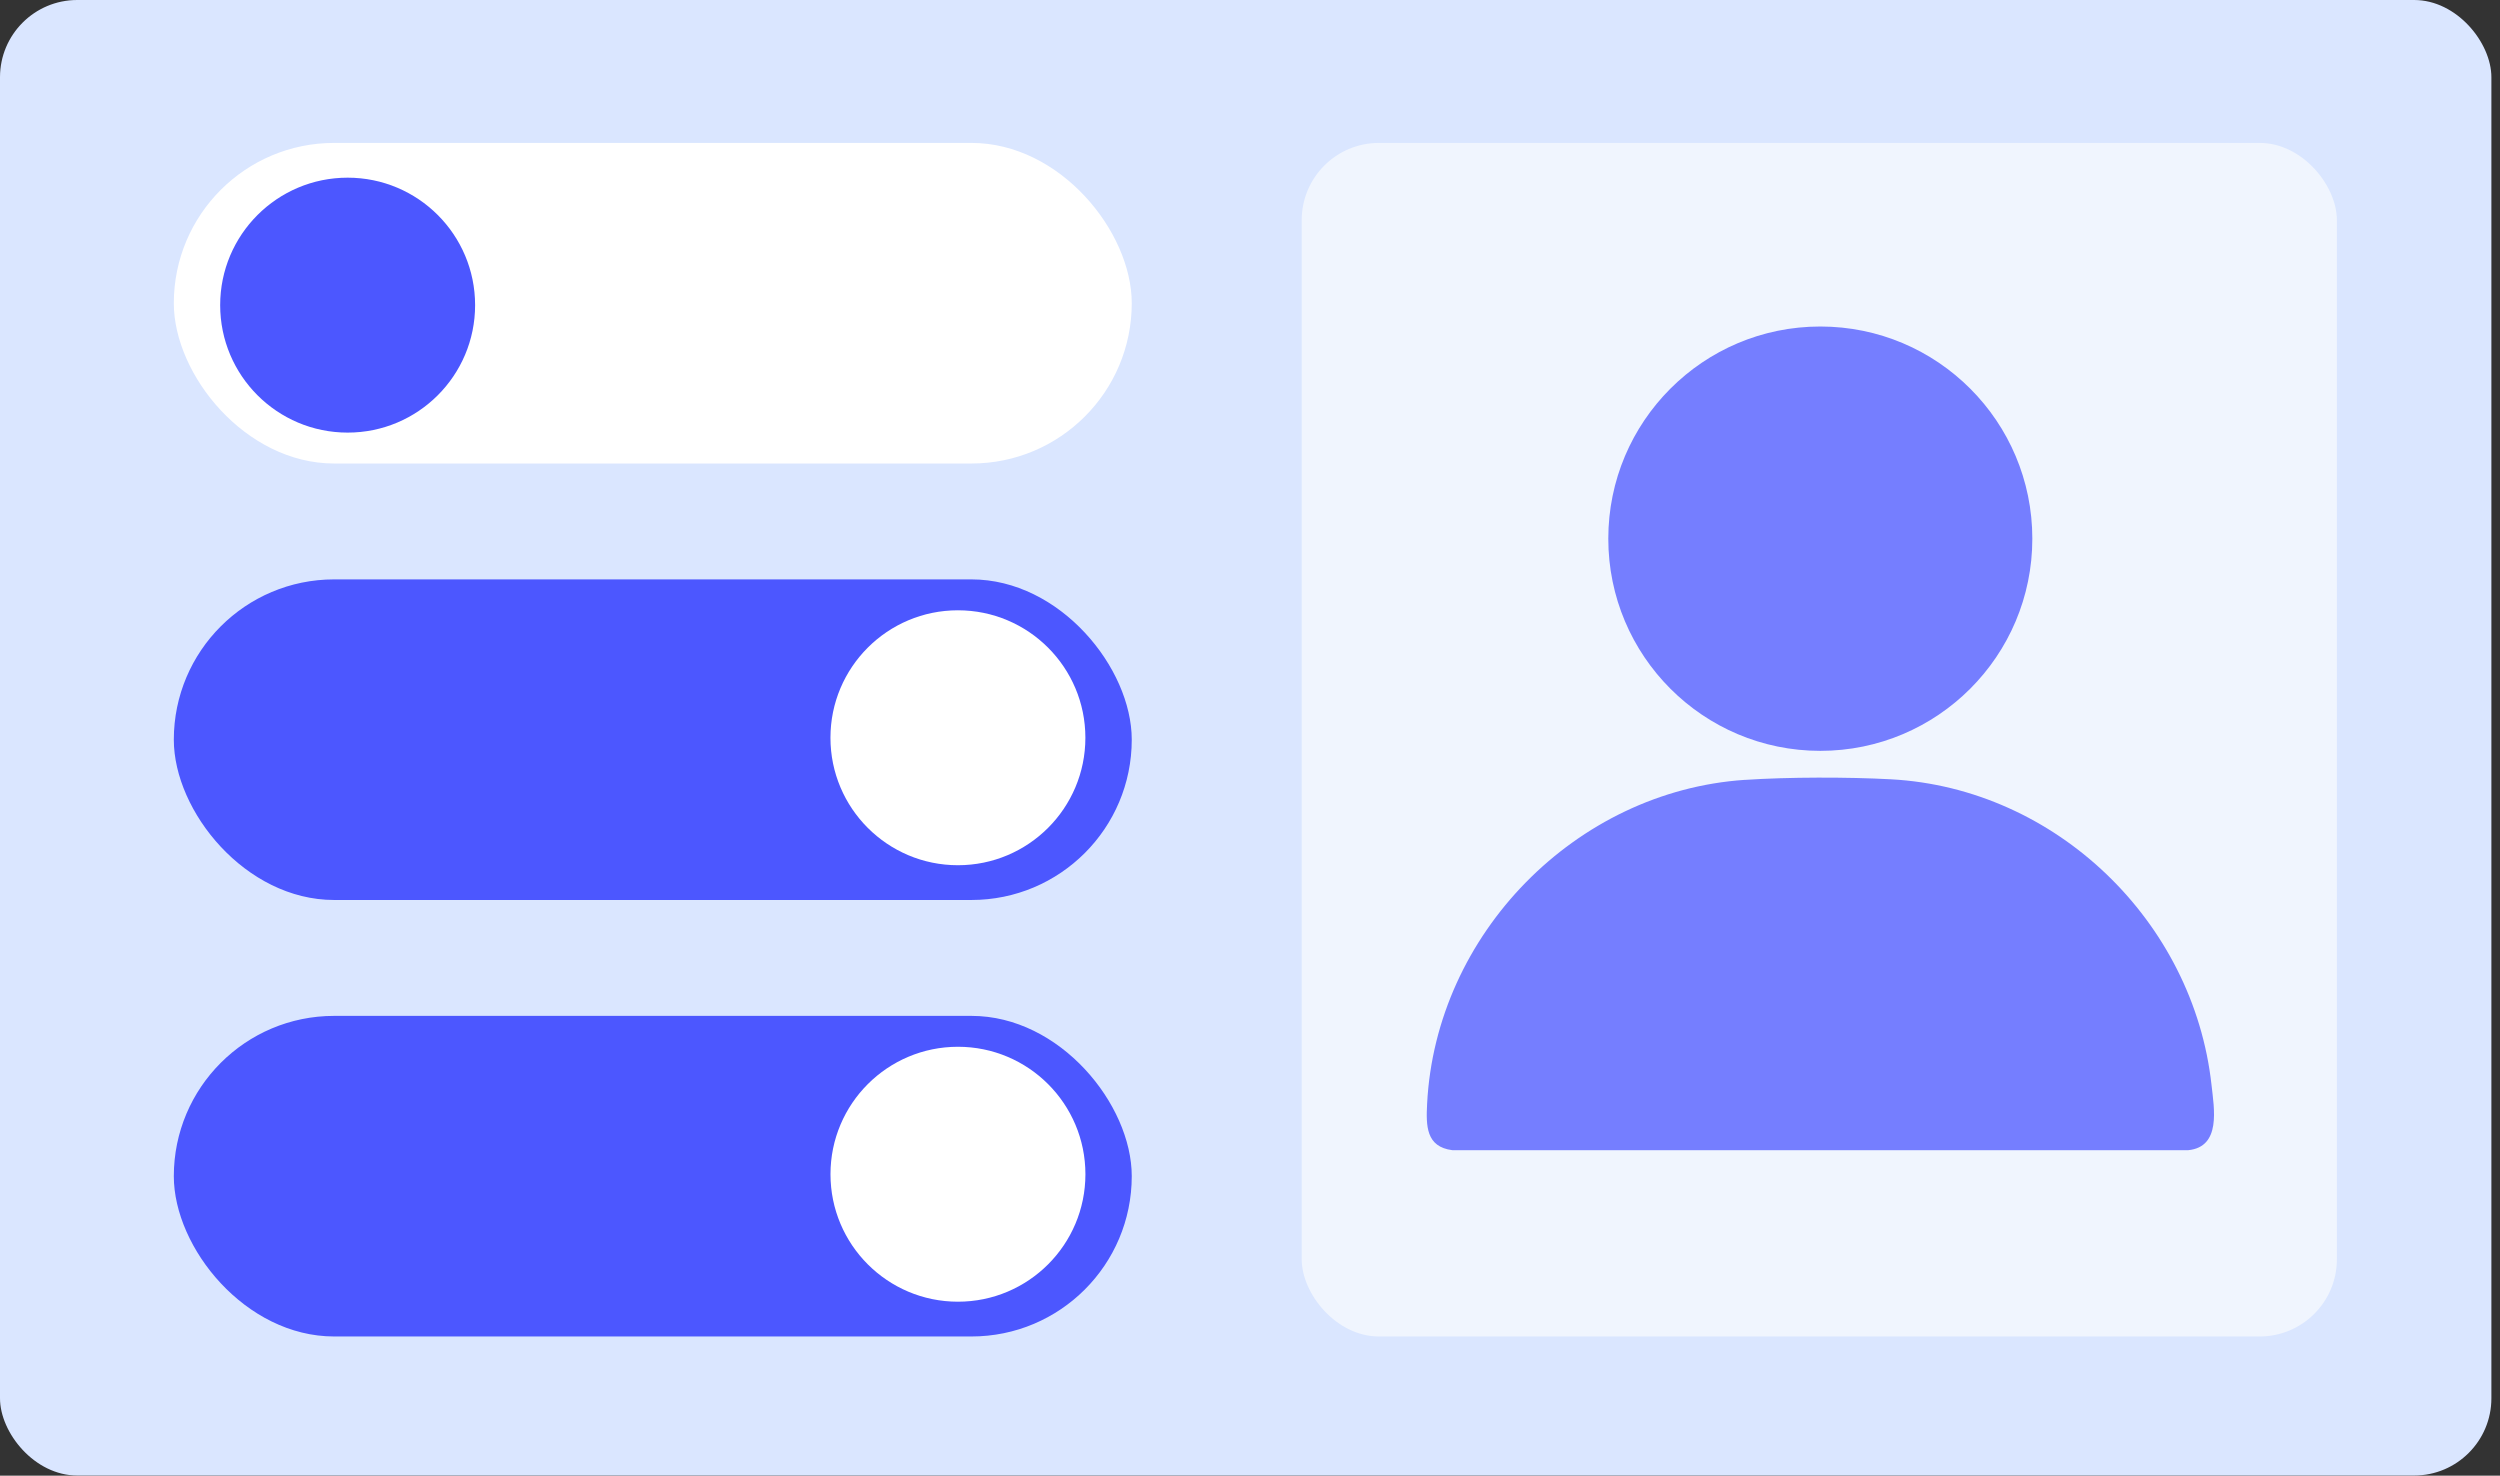
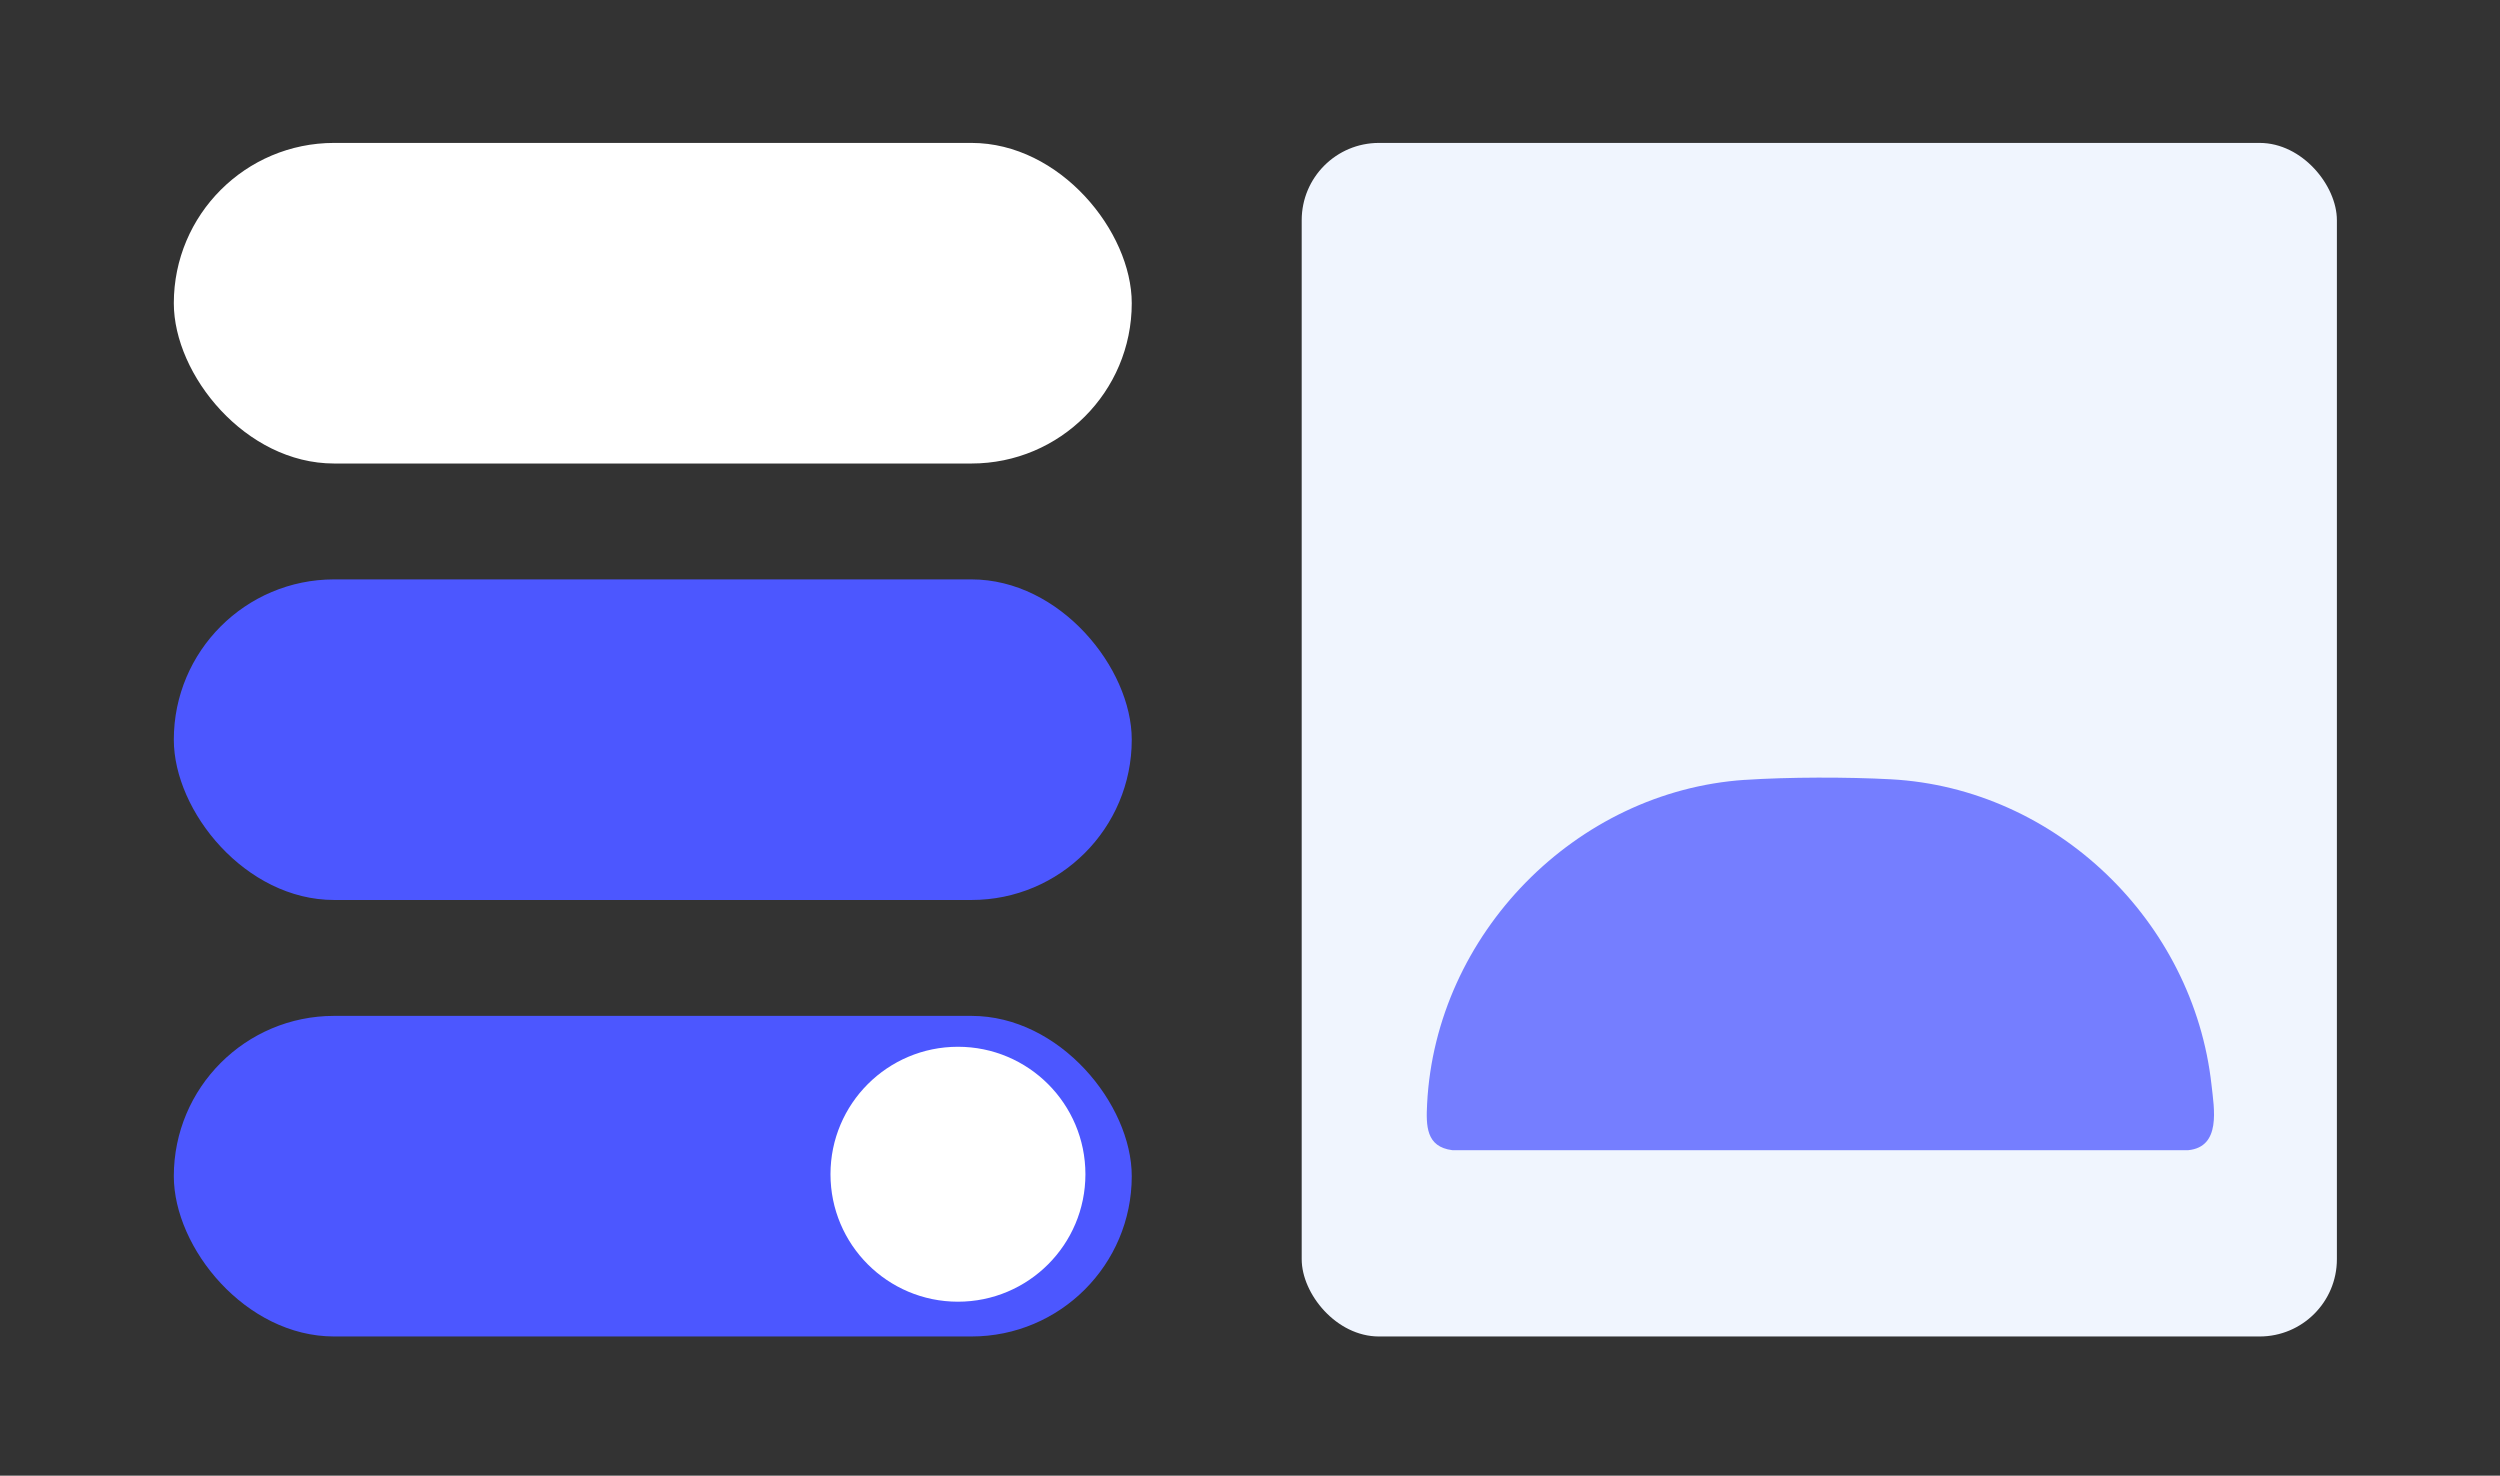
<svg xmlns="http://www.w3.org/2000/svg" width="144" height="85" viewBox="0 0 144 85" fill="none">
  <rect x="0" y="0" width="144" height="85" fill="#333333" stroke="none" />
-   <rect width="143.504" height="84.99" rx="4.45" fill="#DAE6FF" />
  <rect x="74.978" y="8.232" width="59.627" height="68.749" rx="4.45" fill="#F0F5FE" />
  <path d="M100.5 44.922C103.013 44.754 106.411 44.752 108.928 44.888C118.423 45.404 126.345 53.069 127.382 62.481C127.534 63.858 127.948 66.061 126.041 66.251H83.657C82.131 66.059 82.138 64.839 82.202 63.577C82.699 53.809 90.755 45.574 100.5 44.92V44.922Z" fill="#757EFF" />
-   <path d="M104.85 43.249C111.595 43.249 117.062 37.778 117.062 31.028C117.062 24.279 111.595 18.807 104.85 18.807C98.105 18.807 92.638 24.279 92.638 31.028C92.638 37.778 98.105 43.249 104.85 43.249Z" fill="#757EFF" />
  <rect x="65.189" y="51.839" width="55.177" height="18.466" rx="9.233" transform="rotate(-180 65.189 51.839)" fill="#4C57FF" />
-   <circle cx="55.176" cy="42.495" r="7.342" transform="rotate(-180 55.176 42.495)" fill="white" />
  <rect x="10.012" y="8.232" width="55.177" height="18.466" rx="9.233" fill="white" />
-   <circle cx="20.024" cy="17.576" r="7.342" fill="#4C57FF" />
  <rect x="65.189" y="76.981" width="55.177" height="18.466" rx="9.233" transform="rotate(-180 65.189 76.981)" fill="#4C57FF" />
  <circle cx="55.178" cy="67.636" r="7.342" transform="rotate(-180 55.178 67.636)" fill="white" />
</svg>